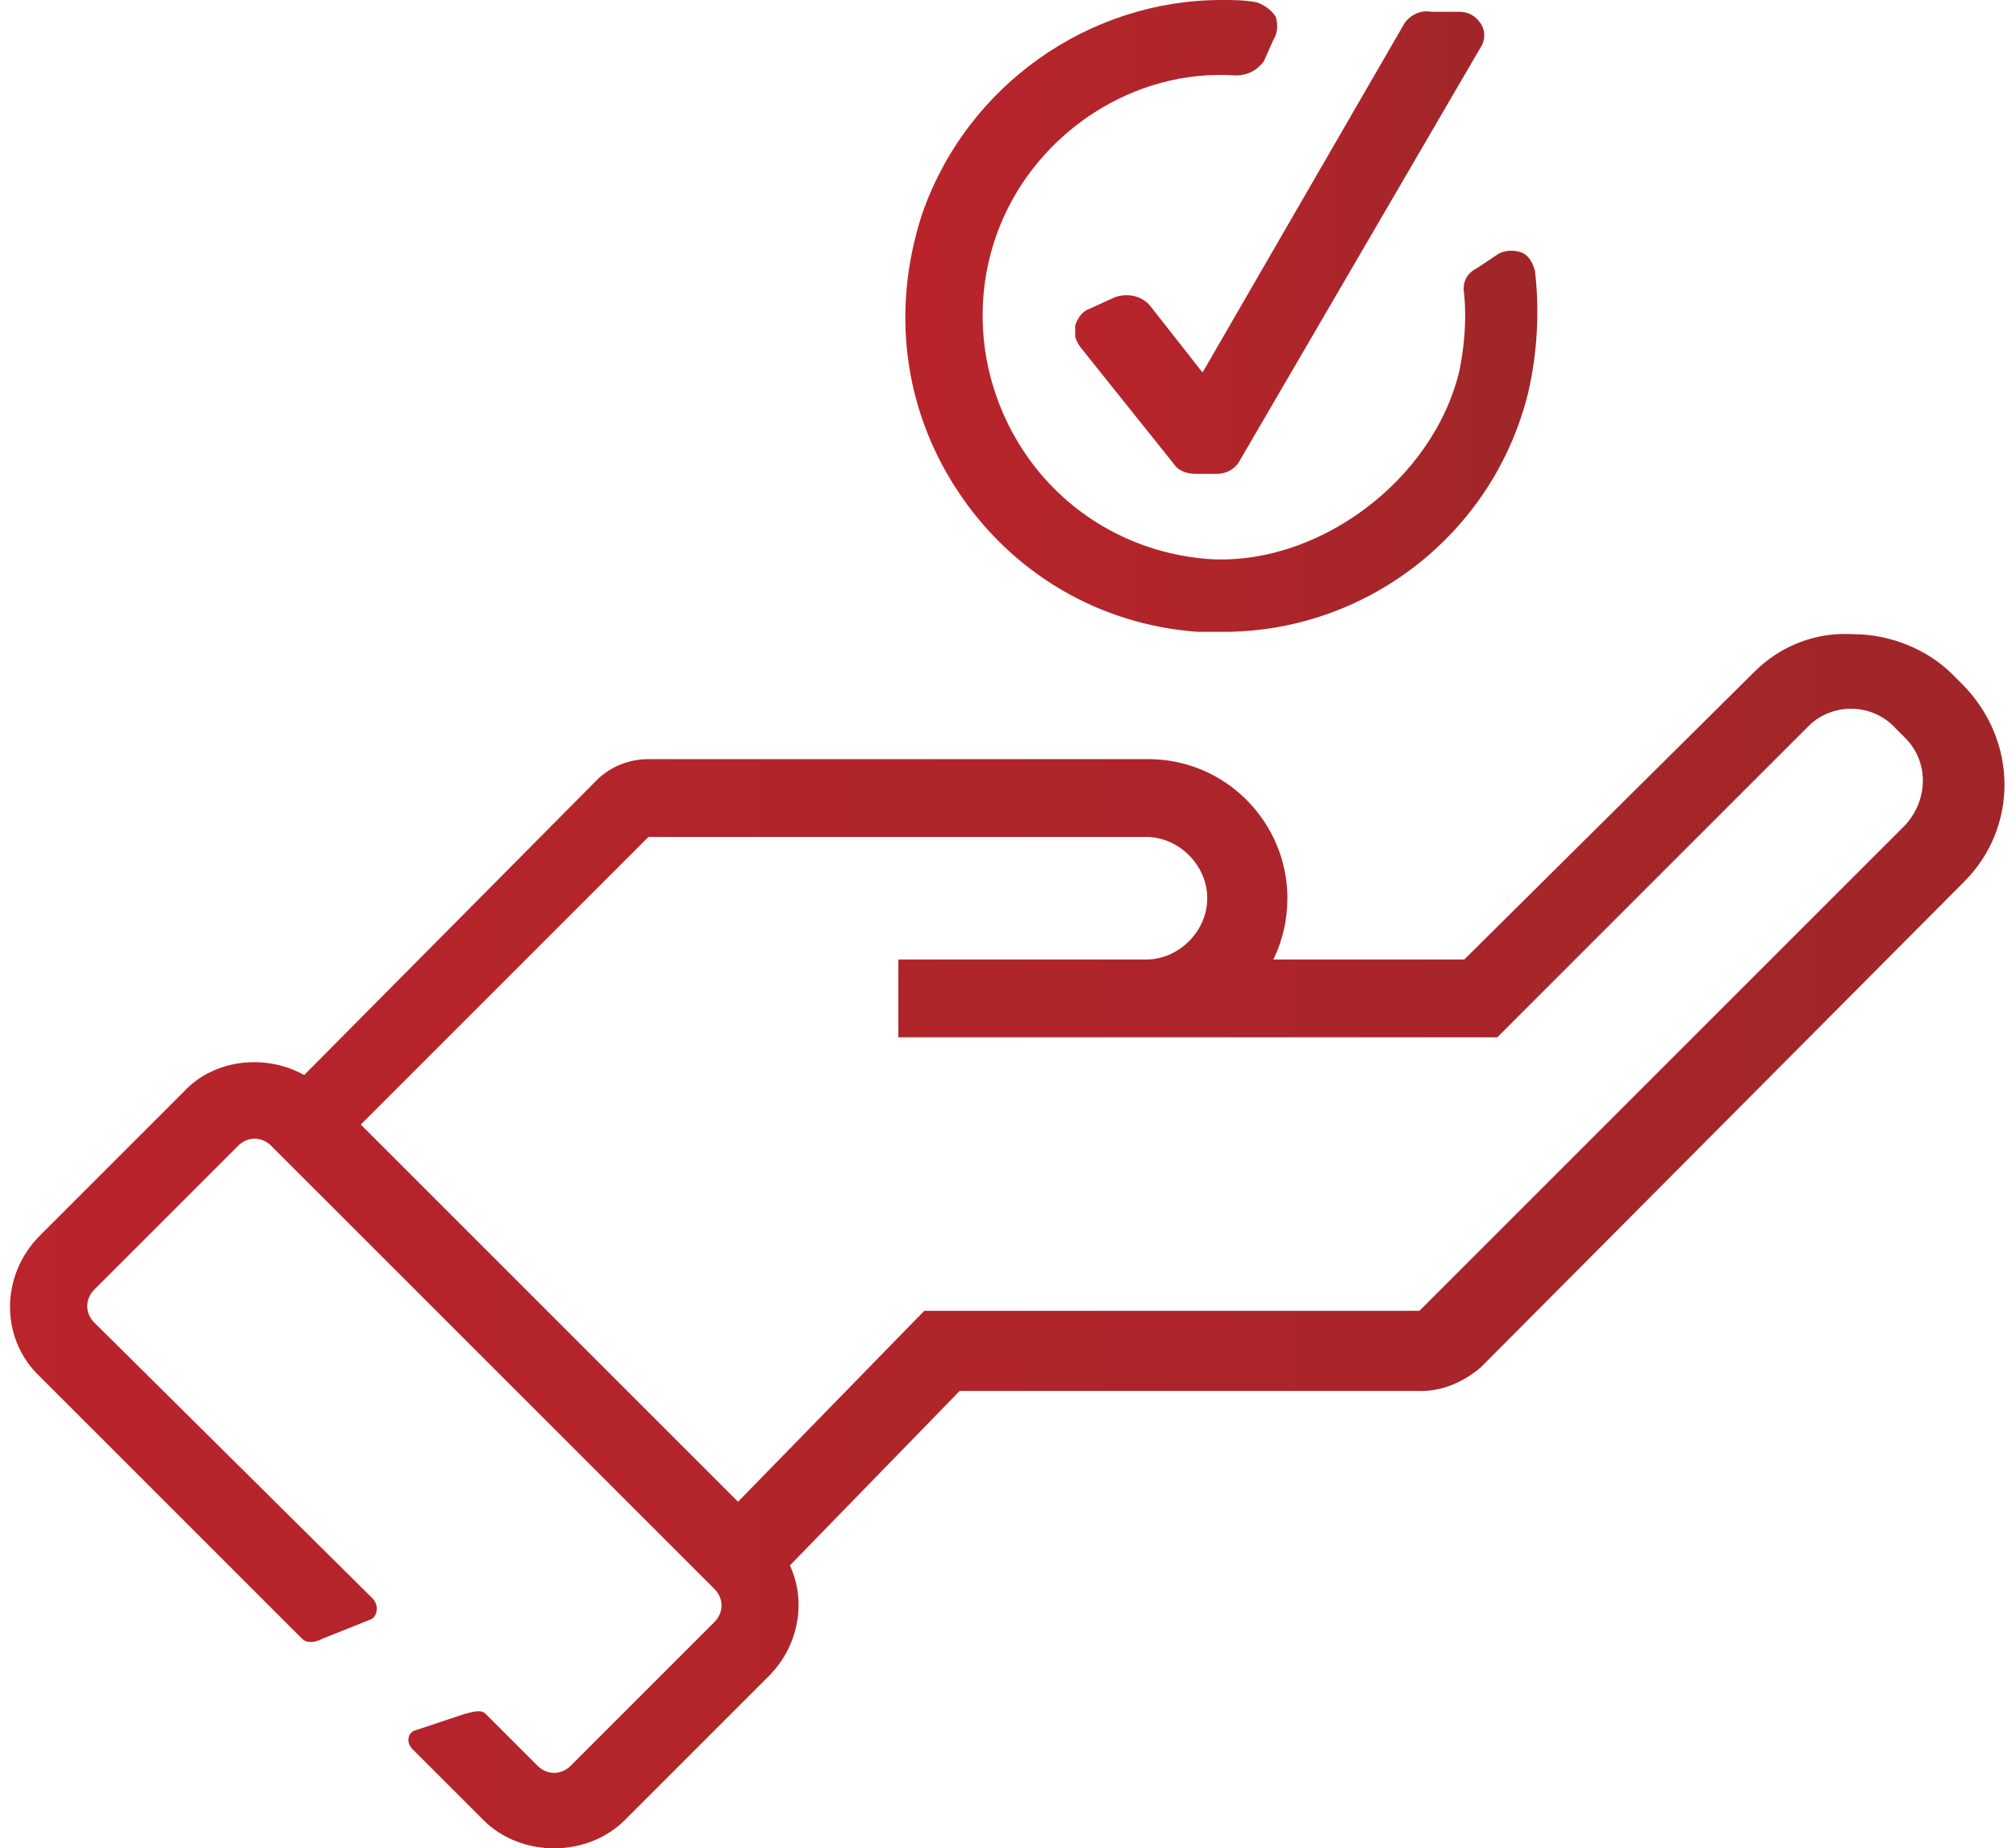
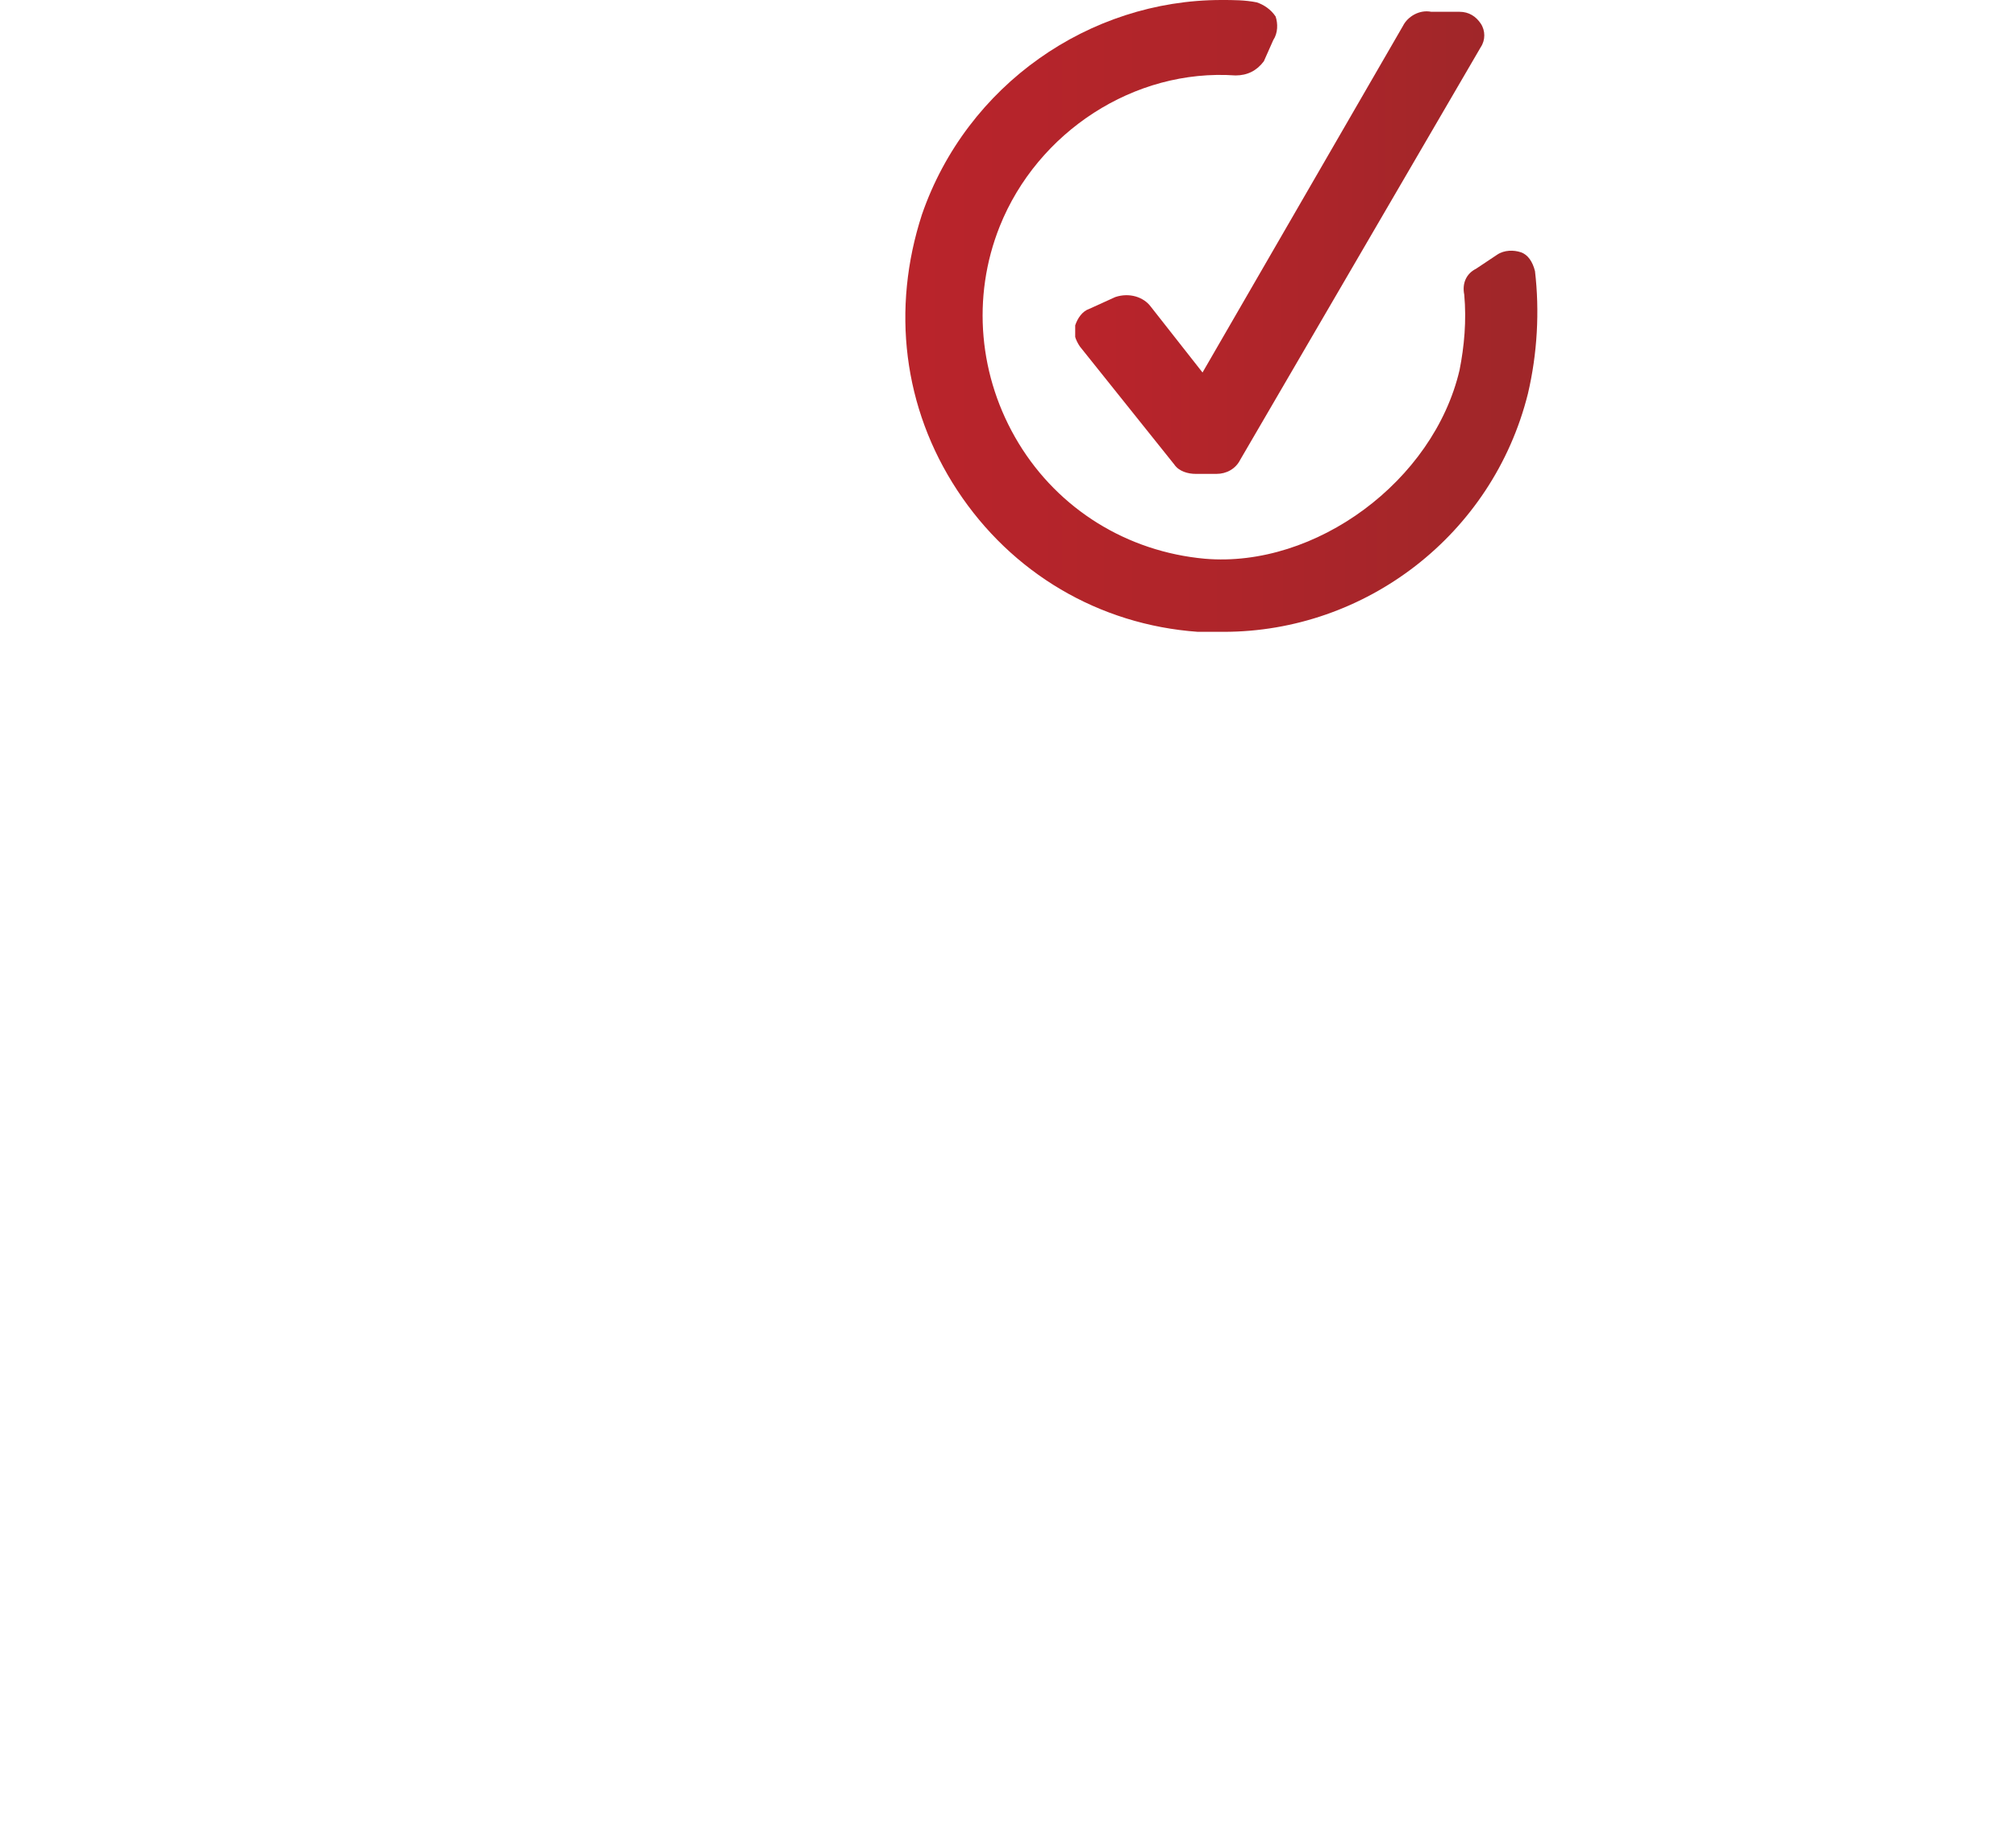
<svg xmlns="http://www.w3.org/2000/svg" xmlns:xlink="http://www.w3.org/1999/xlink" version="1.1" id="Capa_1" x="0px" y="0px" viewBox="0 0 85.5 78.4" style="enable-background:new 0 0 85.5 78.4;" xml:space="preserve">
  <style type="text/css">
	.st0{clip-path:url(#SVGID_2_);fill:url(#SVGID_3_);}
	.st1{clip-path:url(#SVGID_5_);fill:url(#SVGID_6_);}
	.st2{clip-path:url(#SVGID_8_);fill:url(#SVGID_9_);}
</style>
  <g>
    <g>
      <defs>
-         <path id="SVGID_1_" d="M63.5,44l13.2-13.2c1-1,2.7-1,3.7,0.1l0.4,0.4c1,1,1,2.6,0,3.7L60.2,55.6h-21l-7.9,8.1l-16-16l12.2-12.2     h21.1c1.4,0,2.6,1.2,2.6,2.6c0,1.4-1.2,2.6-2.6,2.6H38.1V44H63.5z M74.4,28.5L62.1,40.7H54c0.4-0.8,0.6-1.7,0.6-2.6     c0-3.2-2.6-5.9-5.9-5.9H27.5c-0.8,0-1.6,0.3-2.2,0.9L12.9,45.6c-1.6-0.9-3.8-0.7-5.1,0.7l-6.1,6.1c-1.7,1.7-1.7,4.4,0,6     l11.1,11.1c0.2,0.2,0.5,0.2,0.9,0l2-0.8c0.3-0.1,0.4-0.6,0.1-0.9L4,56.1c-0.4-0.4-0.4-1,0-1.4l6.1-6.1c0.4-0.4,1-0.4,1.4,0     l18.8,18.8c0.4,0.4,0.4,1,0,1.4l-6.1,6.1c-0.4,0.4-1,0.4-1.4,0l-2.2-2.2c-0.2-0.2-0.5-0.1-0.9,0l-2.1,0.7     c-0.3,0.1-0.4,0.5-0.1,0.8l3,3c0.8,0.8,1.9,1.2,3,1.2c1.1,0,2.2-0.4,3-1.2l6.1-6.1c1.3-1.3,1.6-3.2,0.9-4.7l7.2-7.4h19.6     c0.9,0,1.8-0.4,2.5-1l20.5-20.6c2.3-2.3,2.3-6-0.1-8.4l-0.4-0.4c-1.1-1.1-2.7-1.7-4.2-1.7C77,26.8,75.5,27.4,74.4,28.5" />
-       </defs>
+         </defs>
      <clipPath id="SVGID_2_">
        <use xlink:href="#SVGID_1_" style="overflow:visible;" />
      </clipPath>
      <linearGradient id="SVGID_3_" gradientUnits="userSpaceOnUse" x1="-908.292" y1="5311.861" x2="-907.292" y2="5311.861" gradientTransform="matrix(84.482 0 0 -84.482 76734.711 448809.25)">
        <stop offset="0" style="stop-color:#BA242B" />
        <stop offset="0.538" style="stop-color:#AE252A" />
        <stop offset="1" style="stop-color:#A02629" />
      </linearGradient>
      <rect y="26.8" class="st0" width="85.5" height="51.6" />
    </g>
    <g>
      <defs>
        <path id="SVGID_4_" d="M39.1,9.1c-1.3,4-0.8,8.2,1.5,11.7c2.3,3.5,6,5.7,10.2,6c0.4,0,0.7,0,1.1,0c6,0,11.4-4.1,12.9-10.1     c0.4-1.7,0.5-3.5,0.3-5.2c-0.1-0.4-0.3-0.7-0.6-0.8c-0.3-0.1-0.7-0.1-1,0.1l-0.9,0.6c-0.4,0.2-0.6,0.6-0.5,1.1     c0.1,1.1,0,2.2-0.2,3.2c-1.1,4.7-6.1,8.4-10.8,8c-3.3-0.3-6.2-2.1-7.9-4.9c-1.7-2.8-2-6.2-0.8-9.2c1.6-4,5.7-6.7,10-6.4     c0.5,0,0.9-0.2,1.2-0.6L54,1.7c0.2-0.3,0.2-0.7,0.1-1c-0.2-0.3-0.5-0.5-0.8-0.6C52.8,0,52.3,0,51.8,0C46.2,0,41,3.6,39.1,9.1" />
      </defs>
      <clipPath id="SVGID_5_">
        <use xlink:href="#SVGID_4_" style="overflow:visible;" />
      </clipPath>
      <linearGradient id="SVGID_6_" gradientUnits="userSpaceOnUse" x1="-887.409" y1="5328.007" x2="-886.409" y2="5328.007" gradientTransform="matrix(26.828 0 0 -26.828 23845.363 142950.344)">
        <stop offset="0" style="stop-color:#BA242B" />
        <stop offset="0.538" style="stop-color:#AE252A" />
        <stop offset="1" style="stop-color:#A02629" />
      </linearGradient>
      <rect x="37.8" class="st1" width="27.6" height="26.8" />
    </g>
    <g>
      <defs>
        <path id="SVGID_7_" d="M59.5,1.1L51,15.8L48.8,13c-0.3-0.4-0.9-0.6-1.5-0.4l-1.1,0.5c-0.3,0.1-0.5,0.4-0.6,0.7     c-0.1,0.3,0,0.6,0.2,0.9l4,5l0,0c0.2,0.3,0.6,0.4,0.9,0.4h0.9c0.4,0,0.8-0.2,1-0.6L62.8,2c0.2-0.3,0.2-0.7,0-1     c-0.2-0.3-0.5-0.5-0.9-0.5l-1.2,0C60.2,0.4,59.7,0.7,59.5,1.1" />
      </defs>
      <clipPath id="SVGID_8_">
        <use xlink:href="#SVGID_7_" style="overflow:visible;" />
      </clipPath>
      <linearGradient id="SVGID_9_" gradientUnits="userSpaceOnUse" x1="-870.63" y1="5340.98" x2="-869.63" y2="5340.98" gradientTransform="matrix(17.327 0 0 -17.327 15130.73 92551.477)">
        <stop offset="0" style="stop-color:#BA242B" />
        <stop offset="0.538" style="stop-color:#AE252A" />
        <stop offset="1" style="stop-color:#A02629" />
      </linearGradient>
      <rect x="45.6" y="0.4" class="st2" width="17.4" height="19.7" />
    </g>
  </g>
</svg>